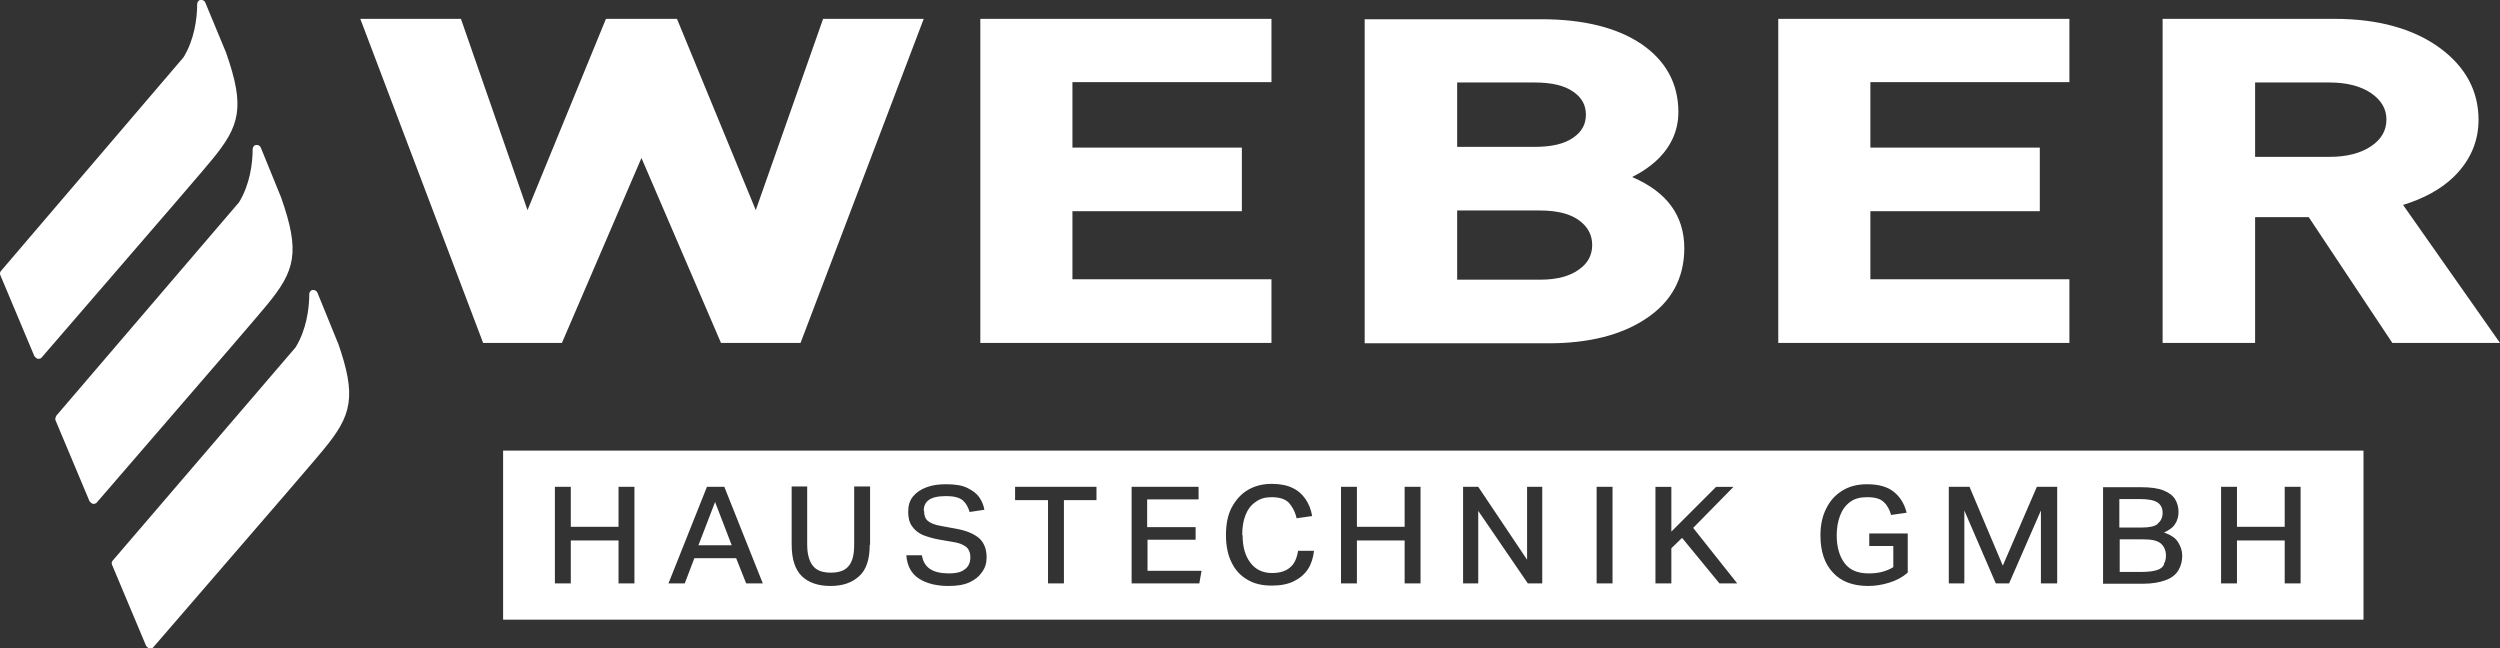
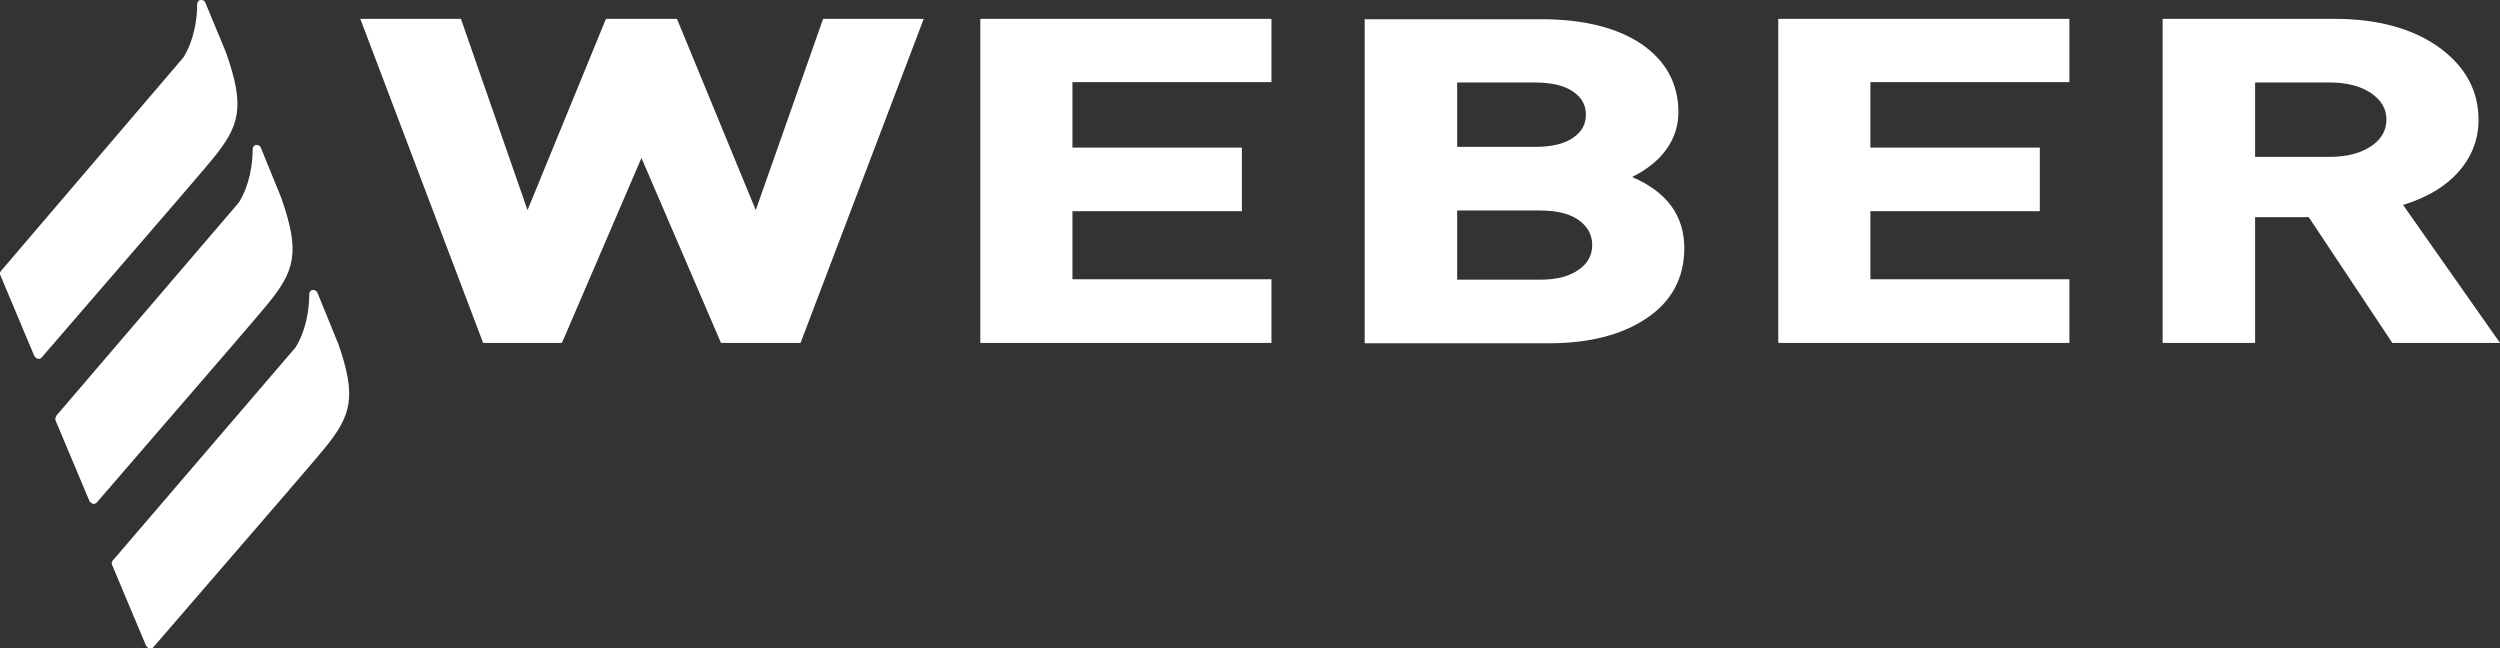
<svg xmlns="http://www.w3.org/2000/svg" id="uuid-1b32c269-8df9-44cc-9e4e-5bd4e3424102" data-name="Ebene 2" viewBox="0 0 67.58 17.53">
  <rect x="0" y="0" width="67.58" height="17.53" fill="#333333" stroke="none" />
  <g id="uuid-a51cb759-90e1-4d13-b0fe-a2751c676d02" data-name="Components">
    <g id="uuid-0e983de4-60bc-4236-b791-bfbb234bcc6e" data-name="51997018-ca57-4268-8ed2-64dbdd02c01a@1">
      <g>
-         <path d="M18.89,14.74h.89l-.45-1.17-.45,1.17ZM58.33,14.15c.09-.07.13-.17.13-.29s-.05-.22-.14-.28c-.1-.06-.25-.09-.48-.09h-.55v.77h.61c.2,0,.35-.03.43-.1M58.49,15.25c.04-.06.06-.14.06-.23,0-.14-.05-.25-.14-.33-.1-.08-.25-.11-.47-.11h-.64v.88h.62c.16,0,.29-.02.39-.05s.16-.09.19-.15M62.19,15.77h-.43v-1.16h-1.29v1.16h-.43v-2.61h.43v1.08h1.29v-1.08h.43v2.61ZM58.49,14.39c.19.07.32.15.39.27.07.11.11.23.11.36,0,.14-.03.27-.1.39-.07.12-.18.21-.34.27s-.36.1-.62.1h-1.08v-2.61h1.02c.27,0,.48.03.62.09.15.06.25.14.31.24.06.1.09.22.09.34,0,.12-.03.23-.09.32-.06.1-.16.17-.31.24M55.6,15.77h-.43v-1.97l-.86,1.97h-.36l-.85-1.97v1.97h-.42v-2.61h.56l.9,2.13.92-2.13h.55v2.61ZM51.57,15.48c-.14.12-.3.21-.5.27-.19.06-.38.09-.57.09-.41,0-.73-.12-.95-.36-.23-.24-.34-.58-.34-1.01,0-.27.05-.51.15-.71.1-.21.24-.37.43-.49.19-.12.41-.18.68-.18.32,0,.56.07.73.21.17.14.28.32.34.56l-.42.06c-.04-.14-.1-.26-.2-.35-.09-.09-.24-.13-.45-.13-.19,0-.34.04-.46.13-.12.09-.21.21-.27.37s-.09.33-.09.53c0,.31.07.56.21.75.14.19.36.28.65.28.13,0,.25-.01.36-.04.11-.03.22-.07.31-.13v-.57h-.65v-.34h1.04v1.07ZM45.77,14.27l1.19,1.5h-.48l-1.01-1.23-.29.28v.95h-.43v-2.61h.43v1.21l1.21-1.21h.47l-1.09,1.11ZM43.59,15.77h-.43v-2.61h.43v2.61ZM41.69,15.77h-.39l-1.34-1.96v1.96h-.41v-2.61h.41l1.32,1.97v-1.97h.41v2.61ZM38.4,15.77h-.43v-1.16h-1.29v1.16h-.43v-2.61h.43v1.08h1.29v-1.08h.43v2.61ZM33.59,14.47c0,.31.07.56.21.74.14.19.34.28.59.28.16,0,.28-.03.38-.08.09-.05.17-.12.22-.21.05-.09.08-.19.1-.31h.43c-.02.18-.07.35-.16.49-.09.14-.22.25-.38.33-.16.08-.36.12-.6.12-.26,0-.48-.05-.66-.16-.19-.11-.33-.26-.43-.47-.1-.2-.15-.45-.15-.74s.05-.55.16-.75c.11-.2.25-.36.44-.47.19-.11.4-.16.64-.16.23,0,.42.04.56.11.15.07.26.17.35.3.09.13.15.28.18.46l-.42.06c-.04-.18-.12-.32-.21-.42-.1-.1-.25-.15-.47-.15-.17,0-.31.04-.43.13-.12.08-.21.2-.27.35-.06.15-.09.33-.09.54M31.02,14.6v.83h1.46l-.06.34h-1.83v-2.61h1.81v.34h-1.39v.75h1.31v.34h-1.31ZM29.65,13.52h-.89v2.25h-.43v-2.25h-.89v-.36h2.2v.36ZM24.98,13.81c0,.12.03.21.1.27.07.06.19.11.37.14l.38.07c.29.05.5.14.64.26.13.12.2.29.2.52,0,.15-.04.28-.12.39-.08.12-.19.21-.34.28-.15.07-.34.1-.57.1-.33,0-.6-.07-.8-.2-.2-.13-.32-.34-.34-.63h.42c.03.17.1.29.22.37.12.08.29.12.51.12.15,0,.27-.02.35-.06.08-.04.14-.09.18-.16.04-.07.05-.14.05-.22,0-.07-.01-.13-.04-.18-.02-.06-.07-.1-.14-.14-.07-.04-.16-.07-.29-.09l-.35-.06c-.18-.03-.34-.08-.47-.13-.13-.06-.22-.14-.29-.24-.07-.1-.1-.23-.1-.39s.04-.3.13-.41c.09-.11.21-.19.37-.25.16-.06.33-.08.53-.08.24,0,.43.03.57.1.14.07.25.15.32.25.07.1.12.22.14.34l-.4.06c-.04-.14-.1-.24-.19-.32-.09-.07-.24-.11-.44-.11-.23,0-.39.04-.48.11-.09.07-.13.17-.13.28M23.51,14.73c0,.38-.09.67-.28.84-.19.18-.45.27-.78.27s-.6-.09-.78-.27c-.18-.18-.27-.46-.27-.86v-1.56h.42v1.57c0,.25.05.44.15.57.1.13.26.19.49.19s.39-.06.49-.19c.1-.13.14-.31.14-.57v-1.57h.43v1.57ZM20.62,15.77h-.45l-.27-.68h-1.13l-.26.68h-.44l1.04-2.61h.47l1.04,2.61ZM17.15,15.77h-.43v-1.16h-1.29v1.16h-.43v-2.61h.43v1.08h1.29v-1.08h.43v2.61ZM63.89,12.18H13.6v4.57h50.29v-4.57Z" style="fill: #ffffff;" />
        <path d="M21.64,9.27L24.97.51h-2.72l-1.82,5.17-2.13-5.17h-1.92l-2.12,5.17-1.8-5.17h-2.72l3.32,8.76h2.13l2.15-5,2.15,5h2.13ZM26.5,9.27h7.87v-1.72h-5.38v-1.84h4.58v-1.72h-4.58v-1.77h5.38V.51h-7.87v8.76ZM41.63,5.69c.46,0,.82.09,1.06.27.23.17.35.39.35.66s-.11.49-.35.66c-.24.18-.59.28-1.05.28h-2.25v-1.87h2.25ZM39.39,2.23h2.1c.45,0,.8.08,1.04.25.23.16.34.36.34.62s-.11.46-.34.62c-.24.17-.59.25-1.04.25h-2.1v-1.73ZM44.13,4.78c.26-.13.51-.3.72-.51.35-.36.52-.78.52-1.24,0-.77-.34-1.39-1-1.84-.65-.44-1.56-.67-2.7-.67h-4.78v8.76h4.97c1.08,0,1.97-.22,2.64-.67.68-.45,1.03-1.09,1.03-1.9,0-.88-.47-1.52-1.4-1.92M48.07,9.27h7.87v-1.72h-5.38v-1.84h4.58v-1.72h-4.58v-1.77h5.38V.51h-7.87v8.76ZM64.1,3.95c-.28.19-.66.29-1.12.29h-2.02v-2.01h2.02c.46,0,.84.1,1.12.29.27.19.41.42.41.71s-.13.53-.41.72M66.33,4.78c.44-.43.67-.95.67-1.54,0-.78-.35-1.43-1.04-1.94-.71-.52-1.67-.79-2.84-.79h-4.66v8.76h2.5v-3.4h1.45l2.26,3.4h2.91l-2.62-3.73c.55-.17,1.02-.42,1.37-.76" style="fill: #ffffff;" />
        <path d="M5.72,4.33c.77-.93.91-1.43.39-2.91L5.55.07c-.02-.05-.07-.08-.13-.07-.05,0-.09.06-.09.11,0,.4-.08.97-.37,1.44h0S.03,7.32.03,7.32c-.03.03-.04.08-.02.12l.92,2.19s.05.06.09.07c0,0,.01,0,.02,0,.03,0,.07-.01.09-.04l.06-.07c3.53-4.08,4.41-5.11,4.53-5.26M7.21,8.25c.77-.93.91-1.43.39-2.91l-.55-1.35c-.02-.05-.07-.08-.13-.07-.05,0-.09.06-.09.11,0,.4-.08.97-.37,1.44L1.52,11.24s-.04.08-.02.12l.92,2.19s.05.06.09.07c0,0,.01,0,.02,0,.03,0,.07-.01.09-.04l.06-.07c3.53-4.08,4.41-5.11,4.53-5.26M9.13,9.26l-.55-1.35c-.02-.05-.08-.08-.13-.07-.05,0-.09.06-.09.11,0,.4-.08.97-.37,1.44h0s-4.94,5.76-4.94,5.76c-.03.03-.04.08-.02.12l.92,2.19s.05.06.09.07c0,0,.01,0,.02,0,.03,0,.07-.01.09-.04l.06-.07c3.53-4.08,4.41-5.11,4.53-5.26.77-.93.91-1.43.39-2.91" style="fill: #ffffff;" />
      </g>
    </g>
  </g>
</svg>